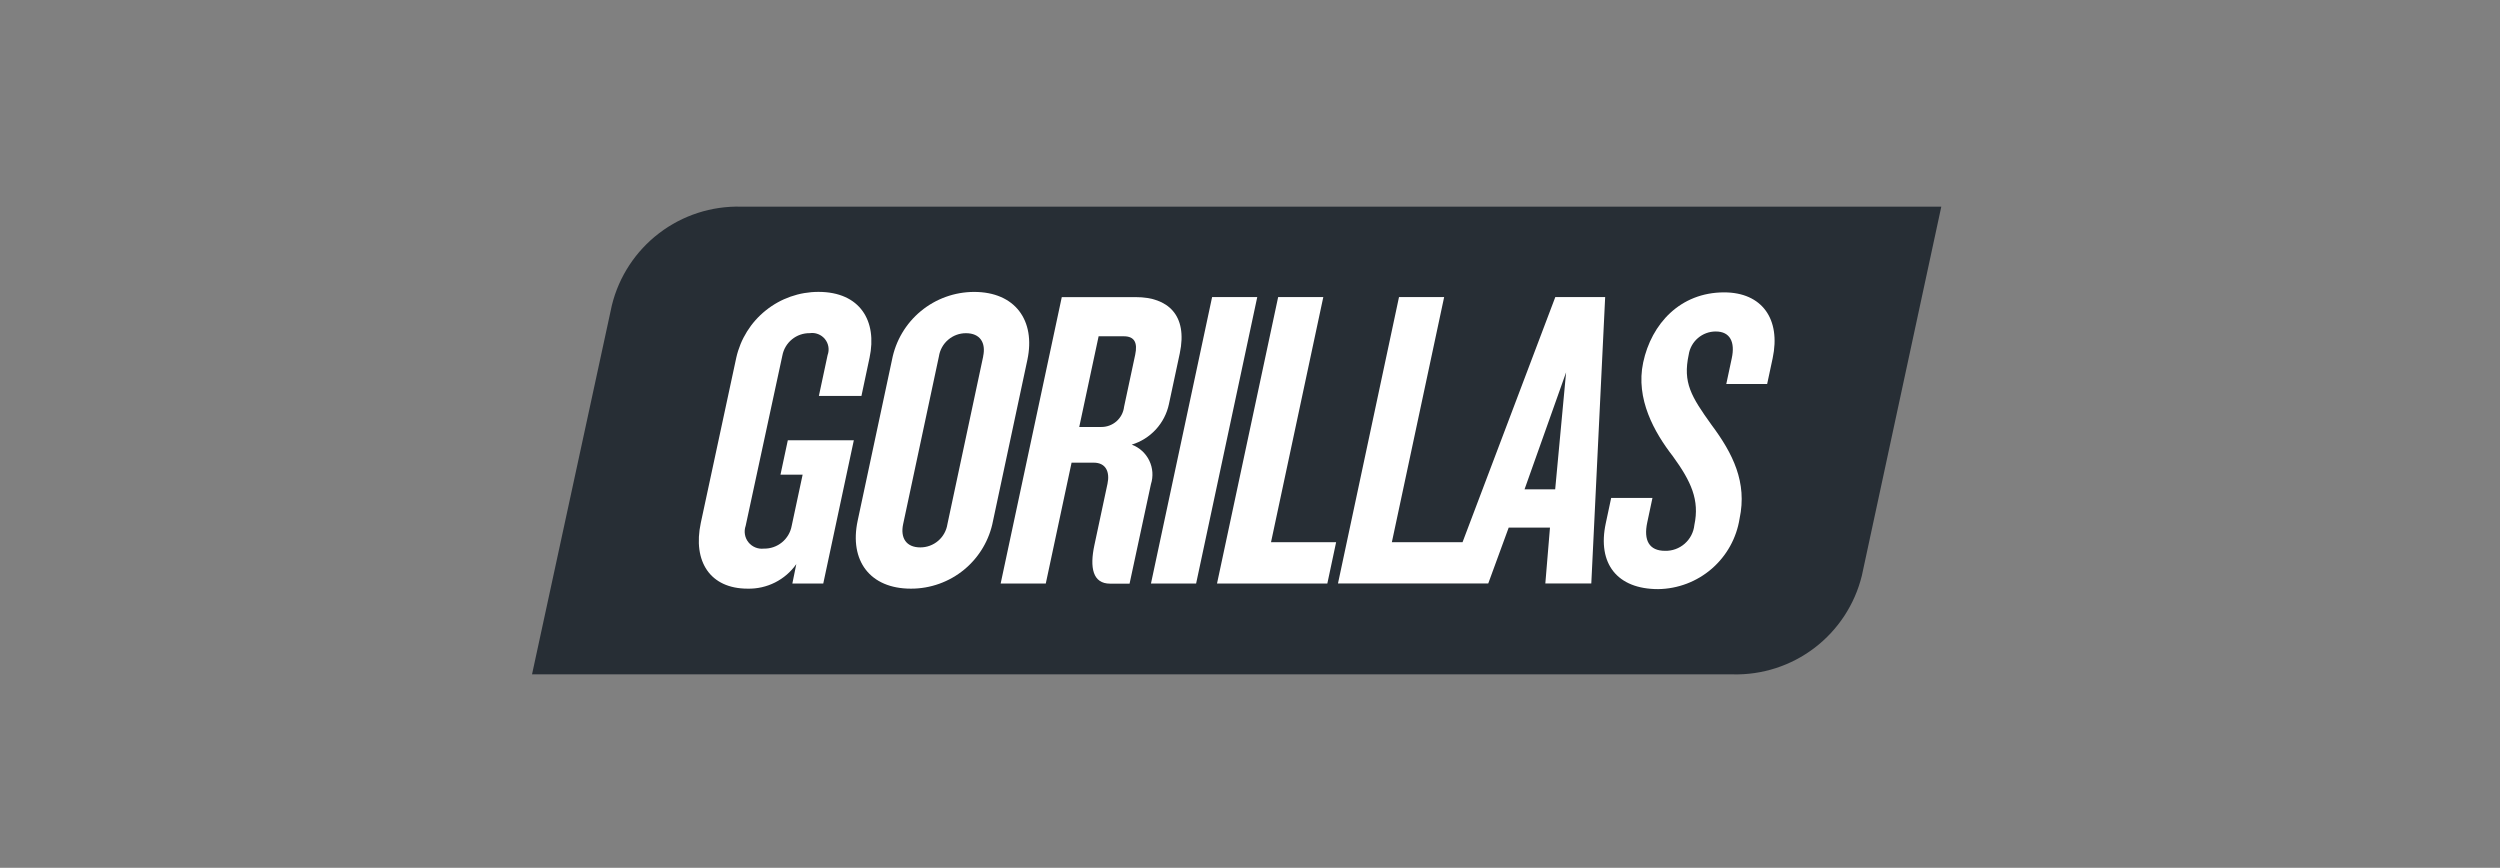
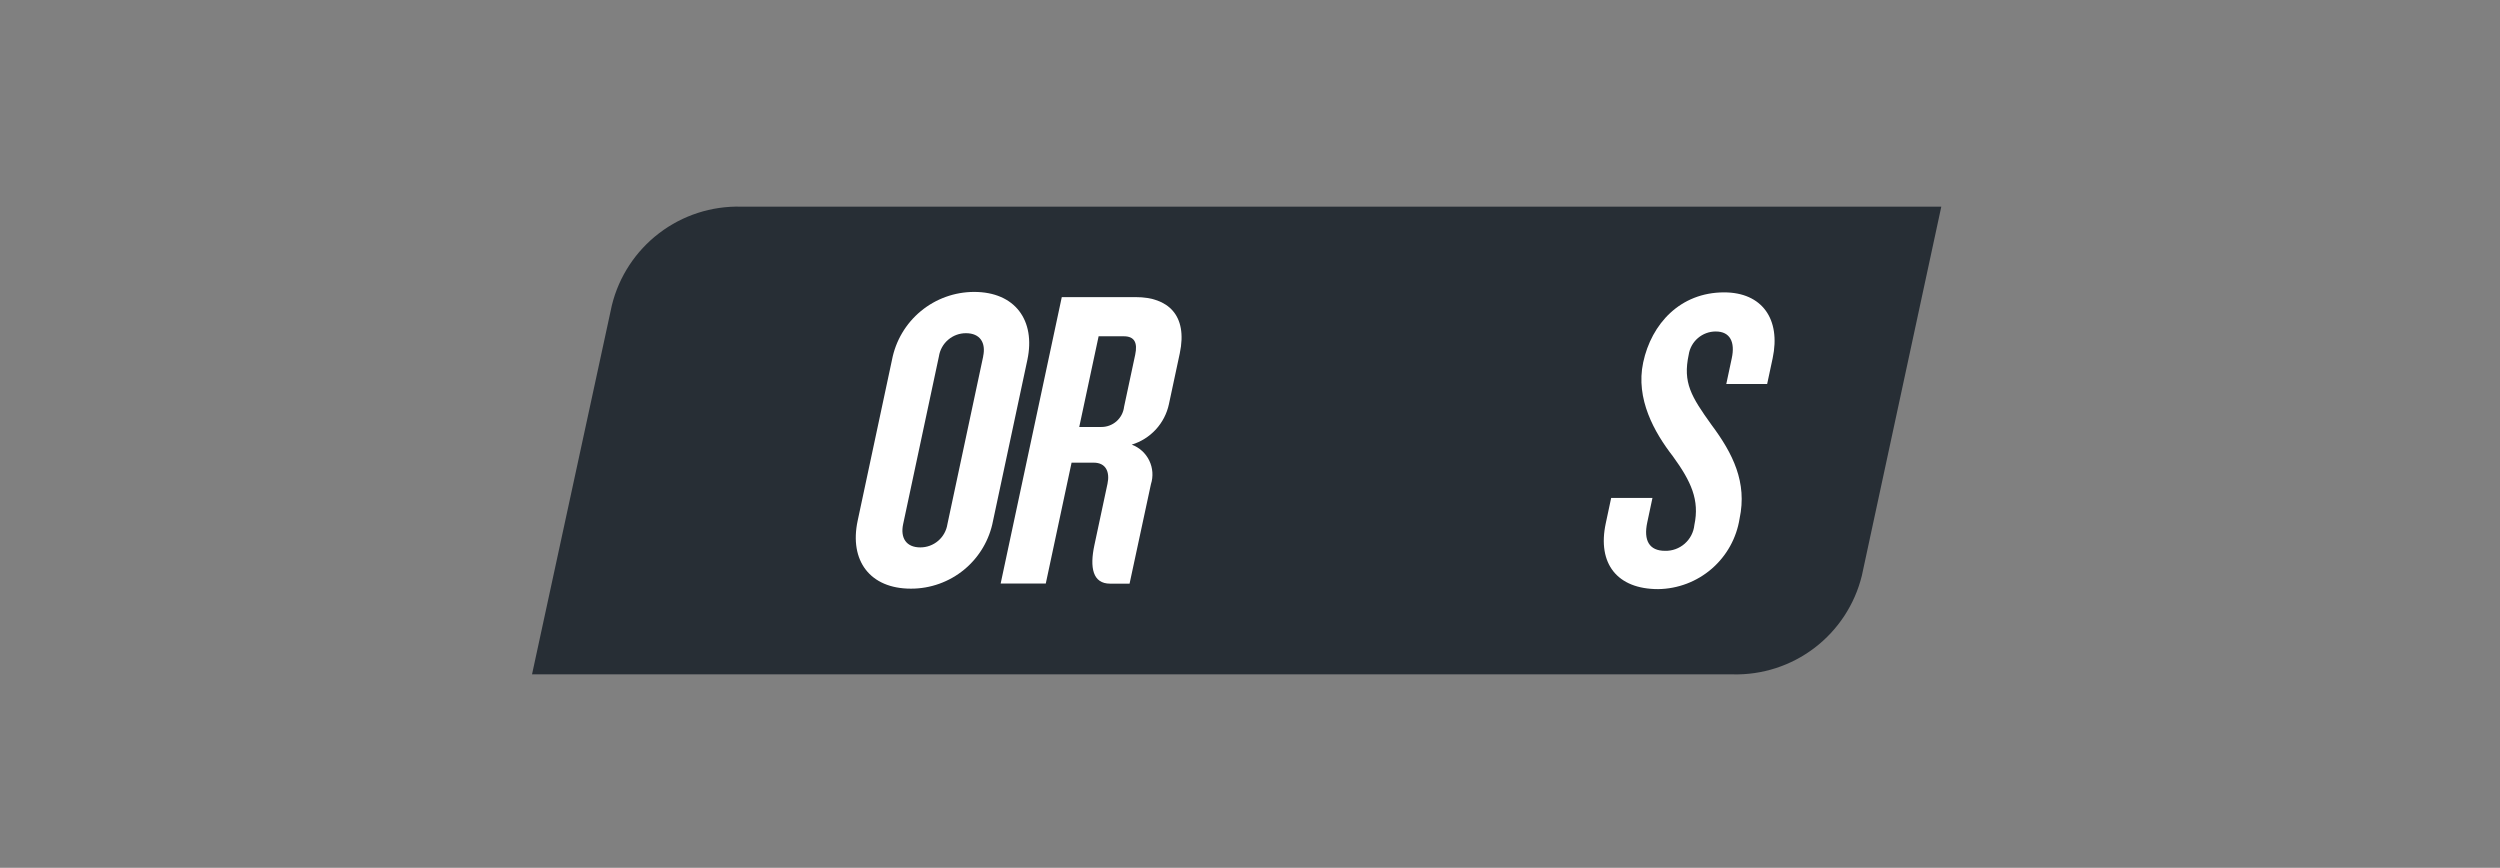
<svg xmlns="http://www.w3.org/2000/svg" width="121" height="42" viewBox="0 0 121 42" fill="none">
  <rect x="0" y="0" width="121" height="42" fill="#808080" stroke="none" />
  <g id="Clip path group">
    <mask id="mask0_3155_213" style="mask-type:luminance" maskUnits="userSpaceOnUse" x="0" y="0" width="121" height="42">
      <g id="clip-path">
        <path id="Rectangle 2449" d="M120.75 0L0.75 0L0.75 42H120.75V0Z" fill="white" />
      </g>
    </mask>
    <g mask="url(#mask0_3155_213)">
      <g id="Group 9790">
        <path id="Path 27" d="M93.959 10.002H35.87C34.44 9.965 33.039 10.418 31.901 11.287C30.763 12.155 29.956 13.386 29.614 14.777L25.75 32.639H83.856C85.287 32.677 86.688 32.223 87.826 31.355C88.964 30.486 89.771 29.255 90.113 27.864L93.959 10.002Z" fill="#272E35" />
        <g id="Group 3">
          <path id="Path 28" d="M47.15 14.129C46.208 14.129 45.295 14.458 44.569 15.058C43.843 15.658 43.349 16.493 43.172 17.418L41.511 25.202C41.098 27.137 42.108 28.491 44.086 28.491C45.029 28.494 45.944 28.166 46.67 27.566C47.397 26.965 47.89 26.128 48.064 25.202L49.725 17.417C50.131 15.503 49.124 14.129 47.15 14.129ZM47.586 17.252L45.855 25.369C45.807 25.682 45.649 25.969 45.408 26.175C45.167 26.382 44.86 26.495 44.542 26.494C43.862 26.494 43.569 26.036 43.712 25.369L45.443 17.252C45.49 16.938 45.649 16.652 45.89 16.445C46.131 16.238 46.438 16.125 46.755 16.127C47.431 16.127 47.729 16.585 47.583 17.252H47.586Z" fill="white" />
-           <path id="Path 29" d="M38.13 21.31L37.775 22.975H38.847L38.318 25.45C38.261 25.765 38.094 26.049 37.846 26.251C37.599 26.453 37.287 26.56 36.968 26.553C36.828 26.569 36.686 26.549 36.556 26.495C36.425 26.441 36.311 26.355 36.223 26.245C36.135 26.135 36.077 26.004 36.054 25.865C36.031 25.726 36.043 25.583 36.09 25.45L37.867 17.207C37.925 16.9 38.089 16.623 38.331 16.425C38.573 16.227 38.877 16.121 39.19 16.125C39.327 16.104 39.466 16.12 39.595 16.17C39.724 16.22 39.838 16.302 39.925 16.409C40.013 16.516 40.071 16.644 40.094 16.781C40.117 16.917 40.104 17.057 40.056 17.187L39.634 19.163H41.694L42.087 17.311C42.465 15.542 41.634 14.127 39.612 14.127C38.686 14.127 37.788 14.443 37.066 15.022C36.343 15.6 35.839 16.408 35.636 17.311L33.919 25.306C33.52 27.18 34.373 28.491 36.185 28.491C36.645 28.502 37.101 28.399 37.512 28.192C37.923 27.985 38.276 27.68 38.541 27.304L38.35 28.242H39.846L41.325 21.31H38.13Z" fill="white" />
-           <path id="Path 30" d="M75.277 14.378L70.787 26.242H67.366L69.897 14.378H67.712L64.758 28.24H72.031L73.021 25.535H75.019L74.794 28.24H77.019L77.69 14.378H75.277ZM75.271 23.683H73.788L75.799 18.022L75.271 23.683Z" fill="white" />
-           <path id="Path 31" d="M61.517 26.244L64.048 14.378H61.863L58.904 28.242H64.243L64.668 26.244H61.517Z" fill="white" />
-           <path id="Path 32" d="M58.666 14.378L55.707 28.242H57.892L60.851 14.378H58.666Z" fill="white" />
          <path id="Path 33" d="M55.705 23.435C55.826 23.057 55.797 22.648 55.624 22.291C55.451 21.934 55.147 21.658 54.776 21.52C55.223 21.384 55.625 21.131 55.942 20.787C56.258 20.443 56.477 20.021 56.575 19.564L57.1 17.108C57.499 15.234 56.506 14.381 54.981 14.381H51.39L48.432 28.242H50.616L51.864 22.393H52.936C53.533 22.393 53.723 22.85 53.603 23.412L52.968 26.389C52.737 27.471 52.886 28.249 53.731 28.249H54.671L55.705 23.435ZM53.287 20.667H52.235L53.173 16.276H54.392C54.908 16.276 55.068 16.587 54.943 17.171L54.405 19.69C54.374 19.962 54.241 20.213 54.035 20.394C53.828 20.574 53.561 20.671 53.287 20.666V20.667Z" fill="white" />
          <path id="Path 34" d="M83.448 14.151C81.325 14.151 79.929 15.67 79.53 17.543C79.152 19.312 80.078 20.937 80.965 22.081C81.857 23.309 82.264 24.204 82.007 25.411C81.971 25.76 81.804 26.082 81.541 26.313C81.278 26.545 80.937 26.669 80.587 26.66C79.825 26.66 79.54 26.16 79.727 25.286L79.979 24.099H77.981L77.719 25.328C77.301 27.284 78.275 28.513 80.253 28.513C81.208 28.501 82.127 28.152 82.849 27.527C83.571 26.902 84.048 26.042 84.196 25.099C84.569 23.35 83.877 21.956 82.836 20.561C81.851 19.187 81.444 18.52 81.733 17.169C81.78 16.855 81.938 16.569 82.179 16.363C82.419 16.157 82.726 16.043 83.043 16.044C83.743 16.044 83.984 16.564 83.818 17.337L83.552 18.586H85.53L85.797 17.337C86.199 15.445 85.282 14.151 83.448 14.151Z" fill="white" />
        </g>
      </g>
    </g>
  </g>
</svg>